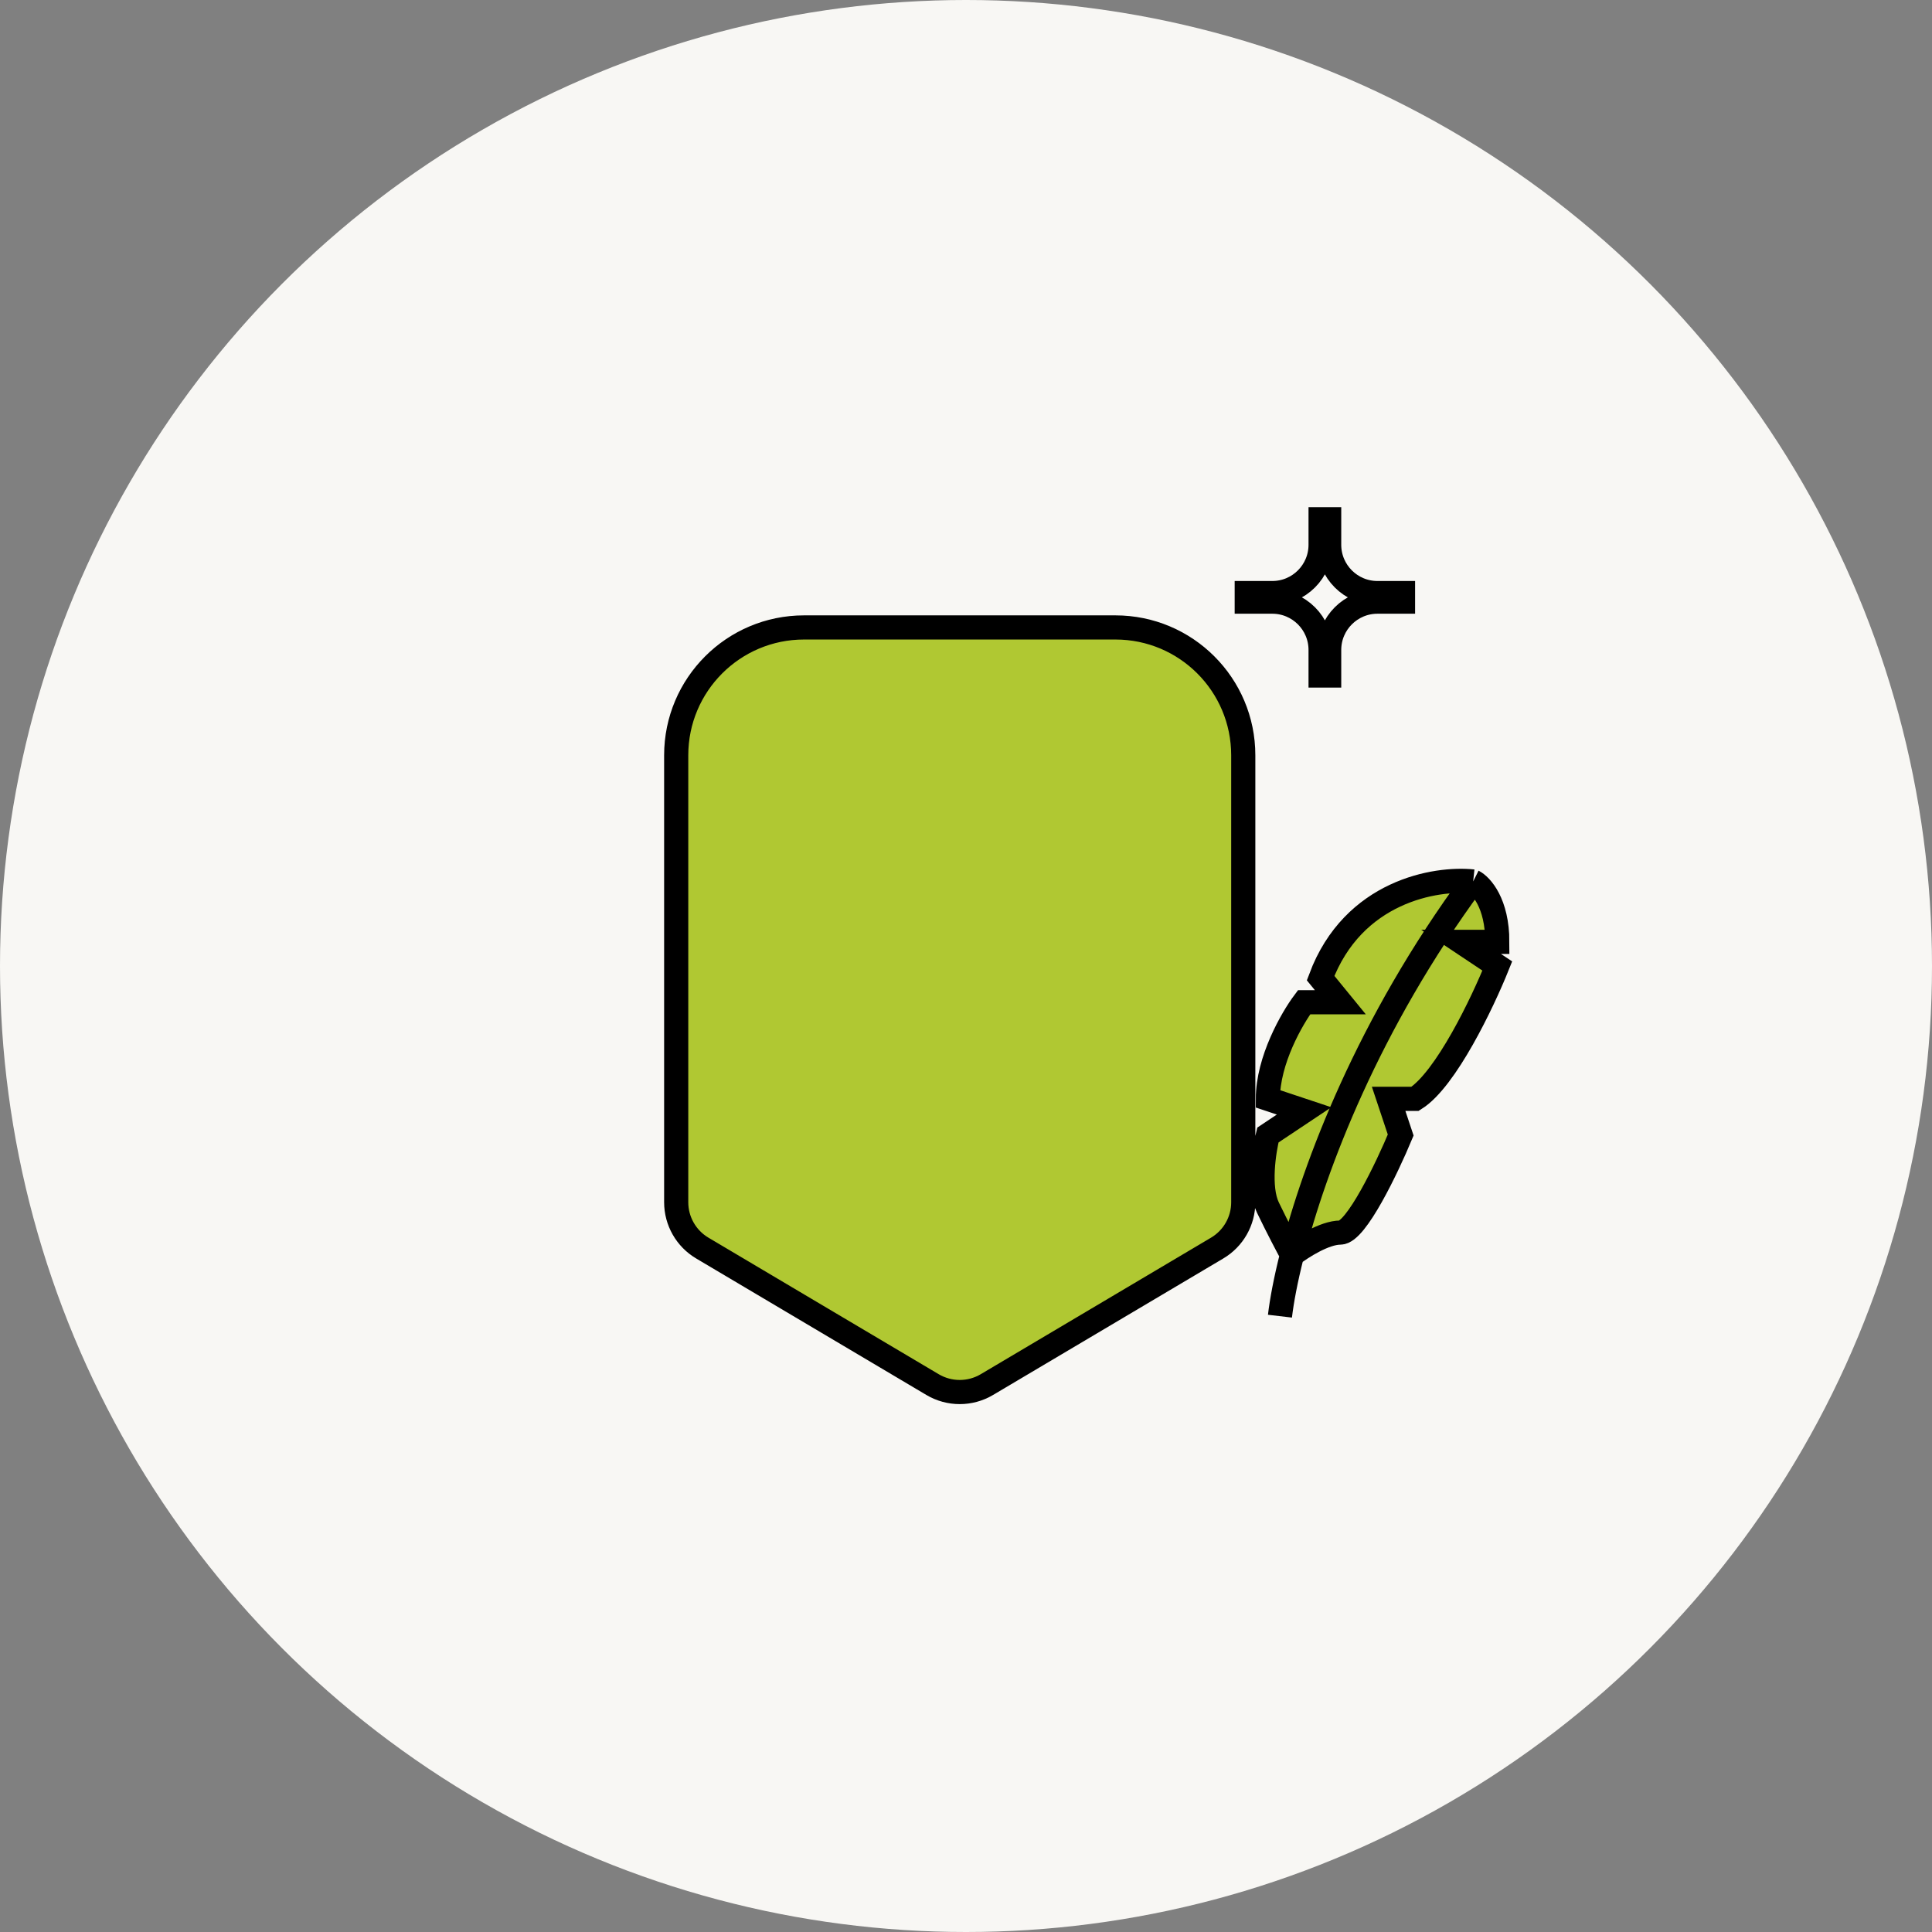
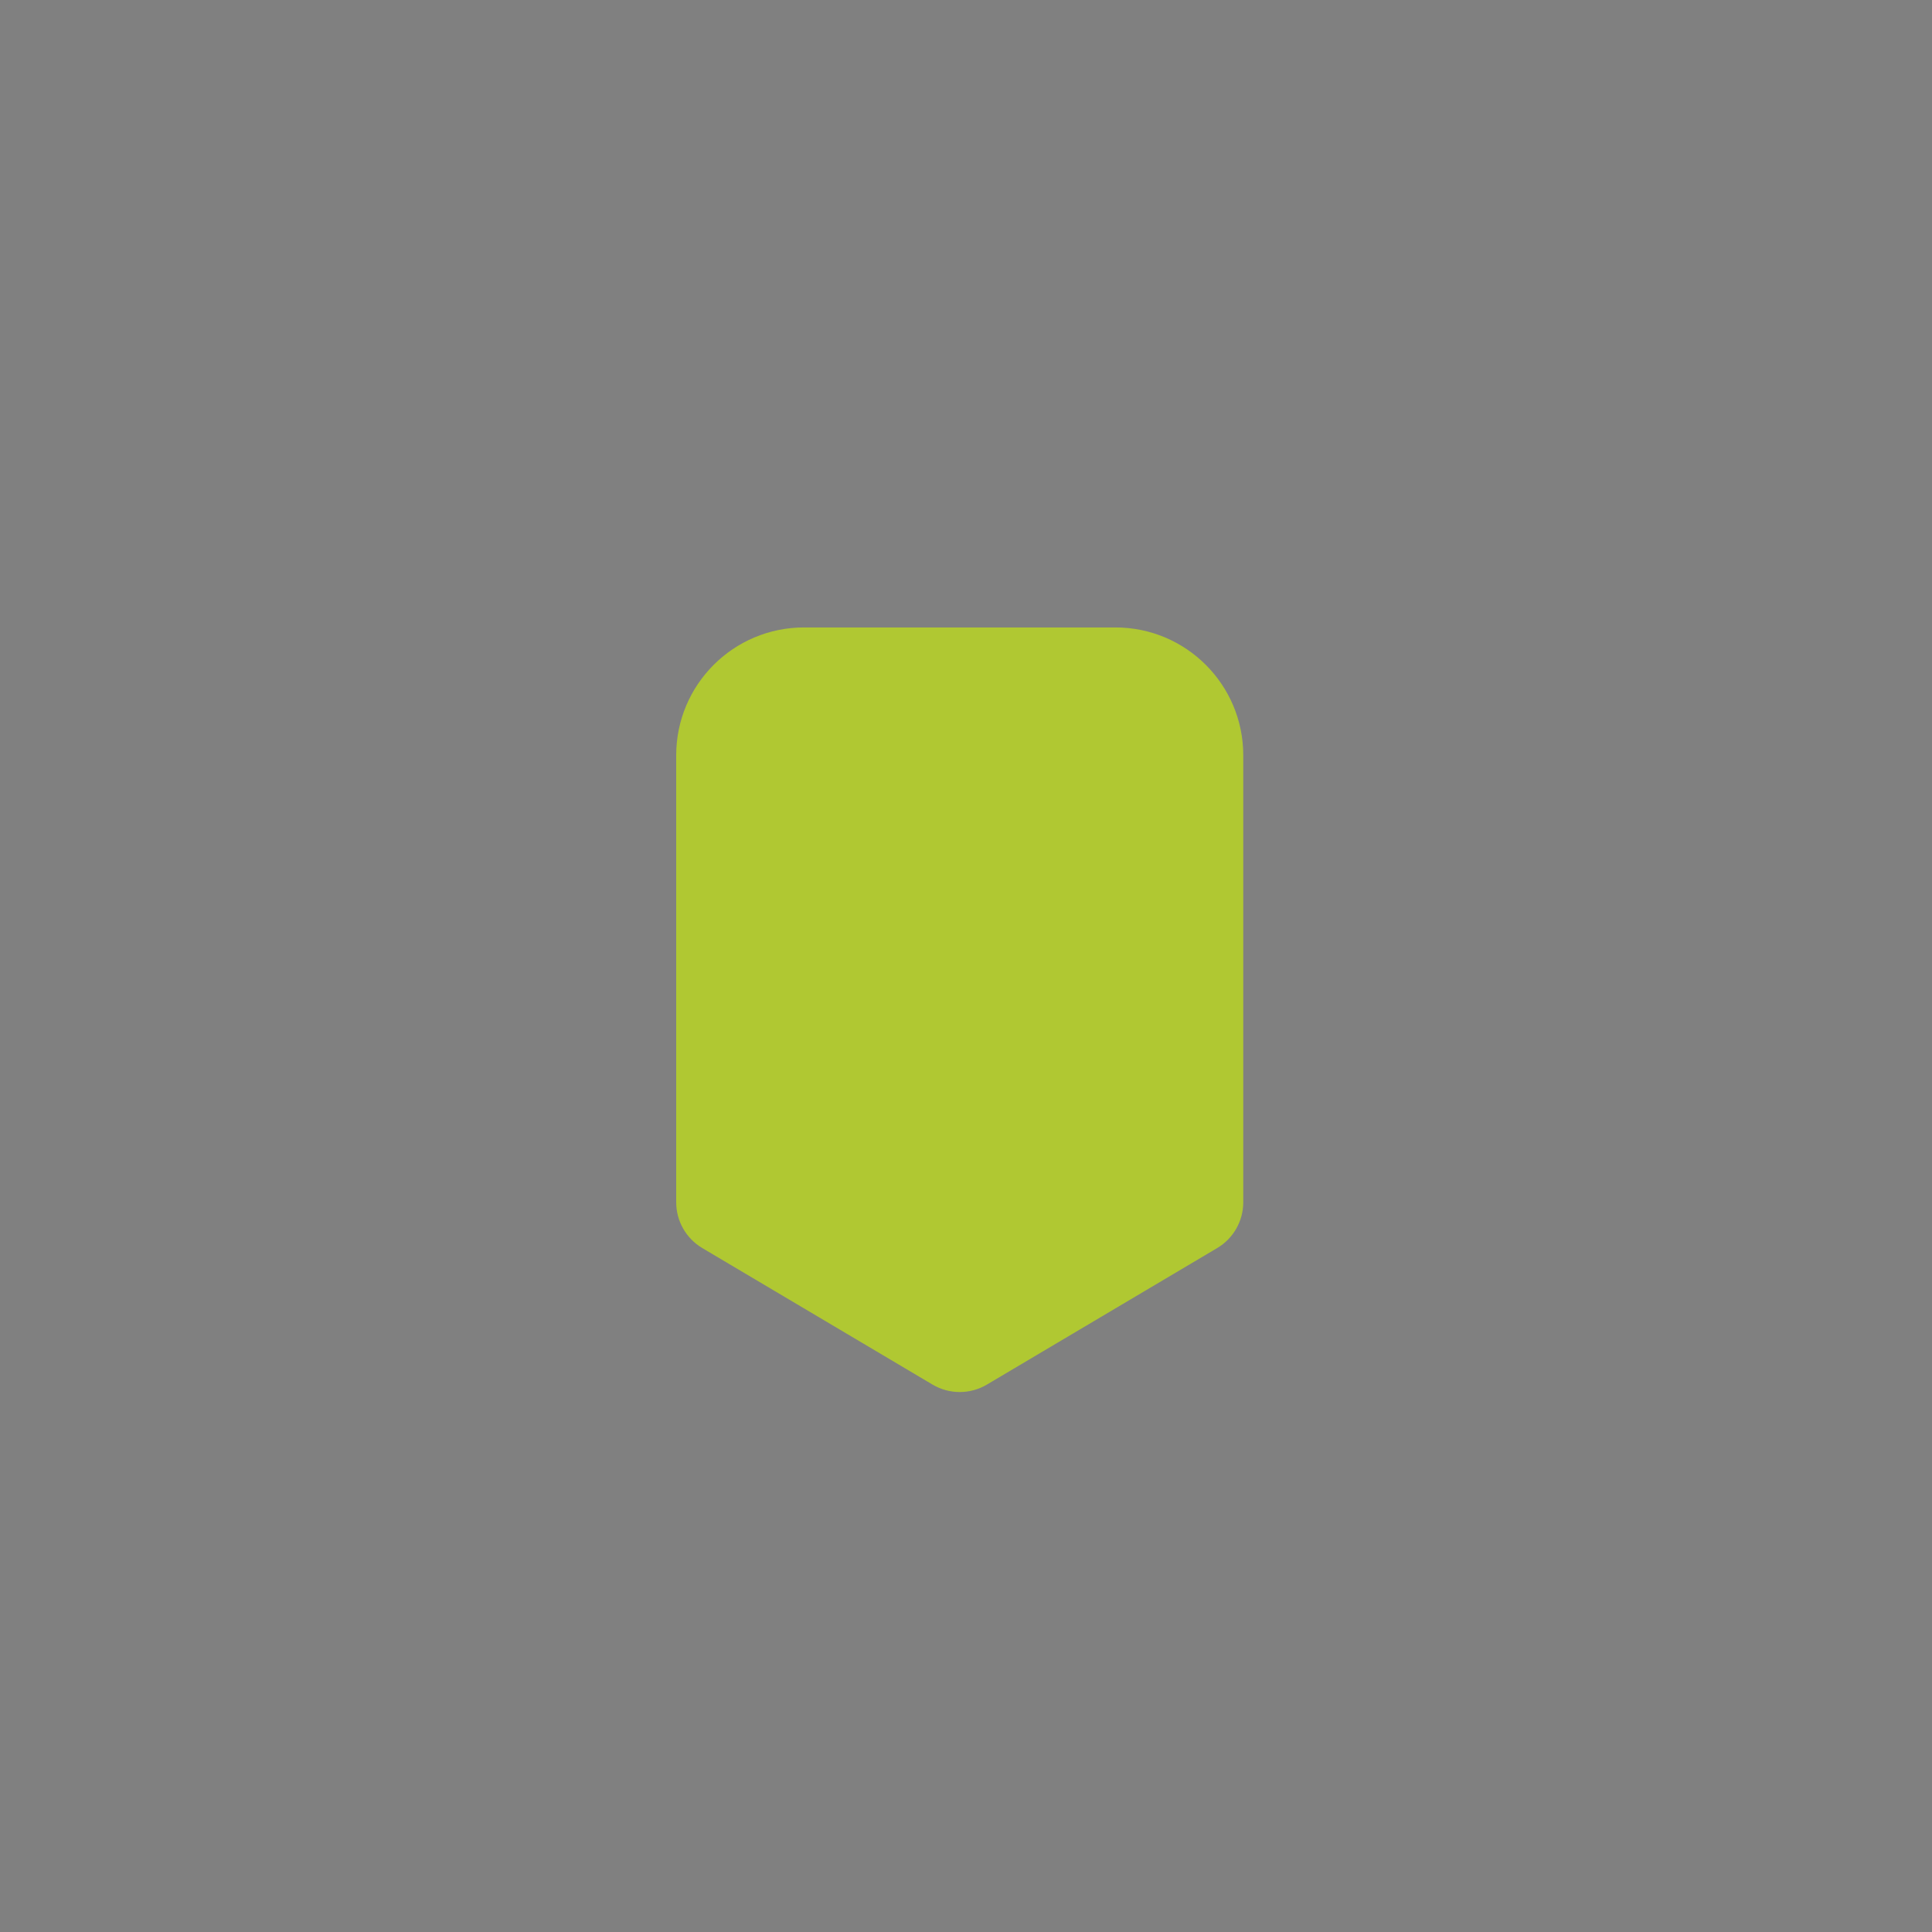
<svg xmlns="http://www.w3.org/2000/svg" width="80" height="80" viewBox="0 0 80 80" fill="none">
  <rect x="0" y="0" width="80" height="80" fill="#808080" stroke="none" />
-   <circle cx="40" cy="40" r="40" fill="#F8F7F4" />
  <path d="M46.187 25.981H33.294C30.37 25.981 28 28.351 28 31.275V43.383V49.783C28 50.562 28.411 51.283 29.081 51.68L38.615 57.333C39.309 57.744 40.172 57.744 40.865 57.333L50.4 51.68C51.07 51.283 51.481 50.562 51.481 49.783V43.383V31.275C51.481 28.351 49.111 25.981 46.187 25.981Z" fill="#B0C832" />
-   <path d="M54.683 40.5C56.029 36.9 59.455 36.333 61 36.5C61.333 36.667 62 37.4 62 39H60.5L62 40C61.397 41.5 59.873 44.7 58.596 45.5H57.5L58 47C57.439 48.346 56.154 51.039 55.5 51.039C54.846 51.039 53.894 51.651 53.5 51.957C53.333 51.651 52.9 50.831 52.5 50C52.1 49.169 52.333 47.654 52.5 47L54 46L52.5 45.5C52.5 43.9 53.5 42.167 54 41.5H55.5L54.683 40.5Z" fill="#B0C832" />
-   <path d="M55.038 21V22.558C55.038 23.662 55.934 24.558 57.038 24.558H58.596M54.683 21V22.558C54.683 23.662 53.787 24.558 52.683 24.558H51.125M55.038 28.471V26.913C55.038 25.809 55.934 24.913 57.038 24.913H58.596M54.683 28.471V26.913C54.683 25.809 53.787 24.913 52.683 24.913H51.125M53 54.5C53.074 53.869 53.234 53.004 53.5 51.957M61 36.5C59.455 36.333 56.029 36.9 54.683 40.5L55.5 41.5H54C53.5 42.167 52.5 43.9 52.5 45.5L54 46L52.5 47C52.333 47.654 52.1 49.169 52.5 50C52.9 50.831 53.333 51.651 53.5 51.957M61 36.5C56.646 42.408 54.428 48.297 53.5 51.957M61 36.5C61.333 36.667 62 37.4 62 39H60.5L62 40C61.397 41.5 59.873 44.7 58.596 45.5H57.5L58 47C57.439 48.346 56.154 51.039 55.5 51.039C54.846 51.039 53.894 51.651 53.5 51.957M28 43.383V49.783C28 50.562 28.411 51.283 29.081 51.68L38.615 57.333C39.309 57.744 40.172 57.744 40.865 57.333L50.4 51.68C51.07 51.283 51.481 50.562 51.481 49.783V43.383V31.275C51.481 28.351 49.111 25.981 46.187 25.981H33.294C30.37 25.981 28 28.351 28 31.275V43.383Z" stroke="black" />
</svg>